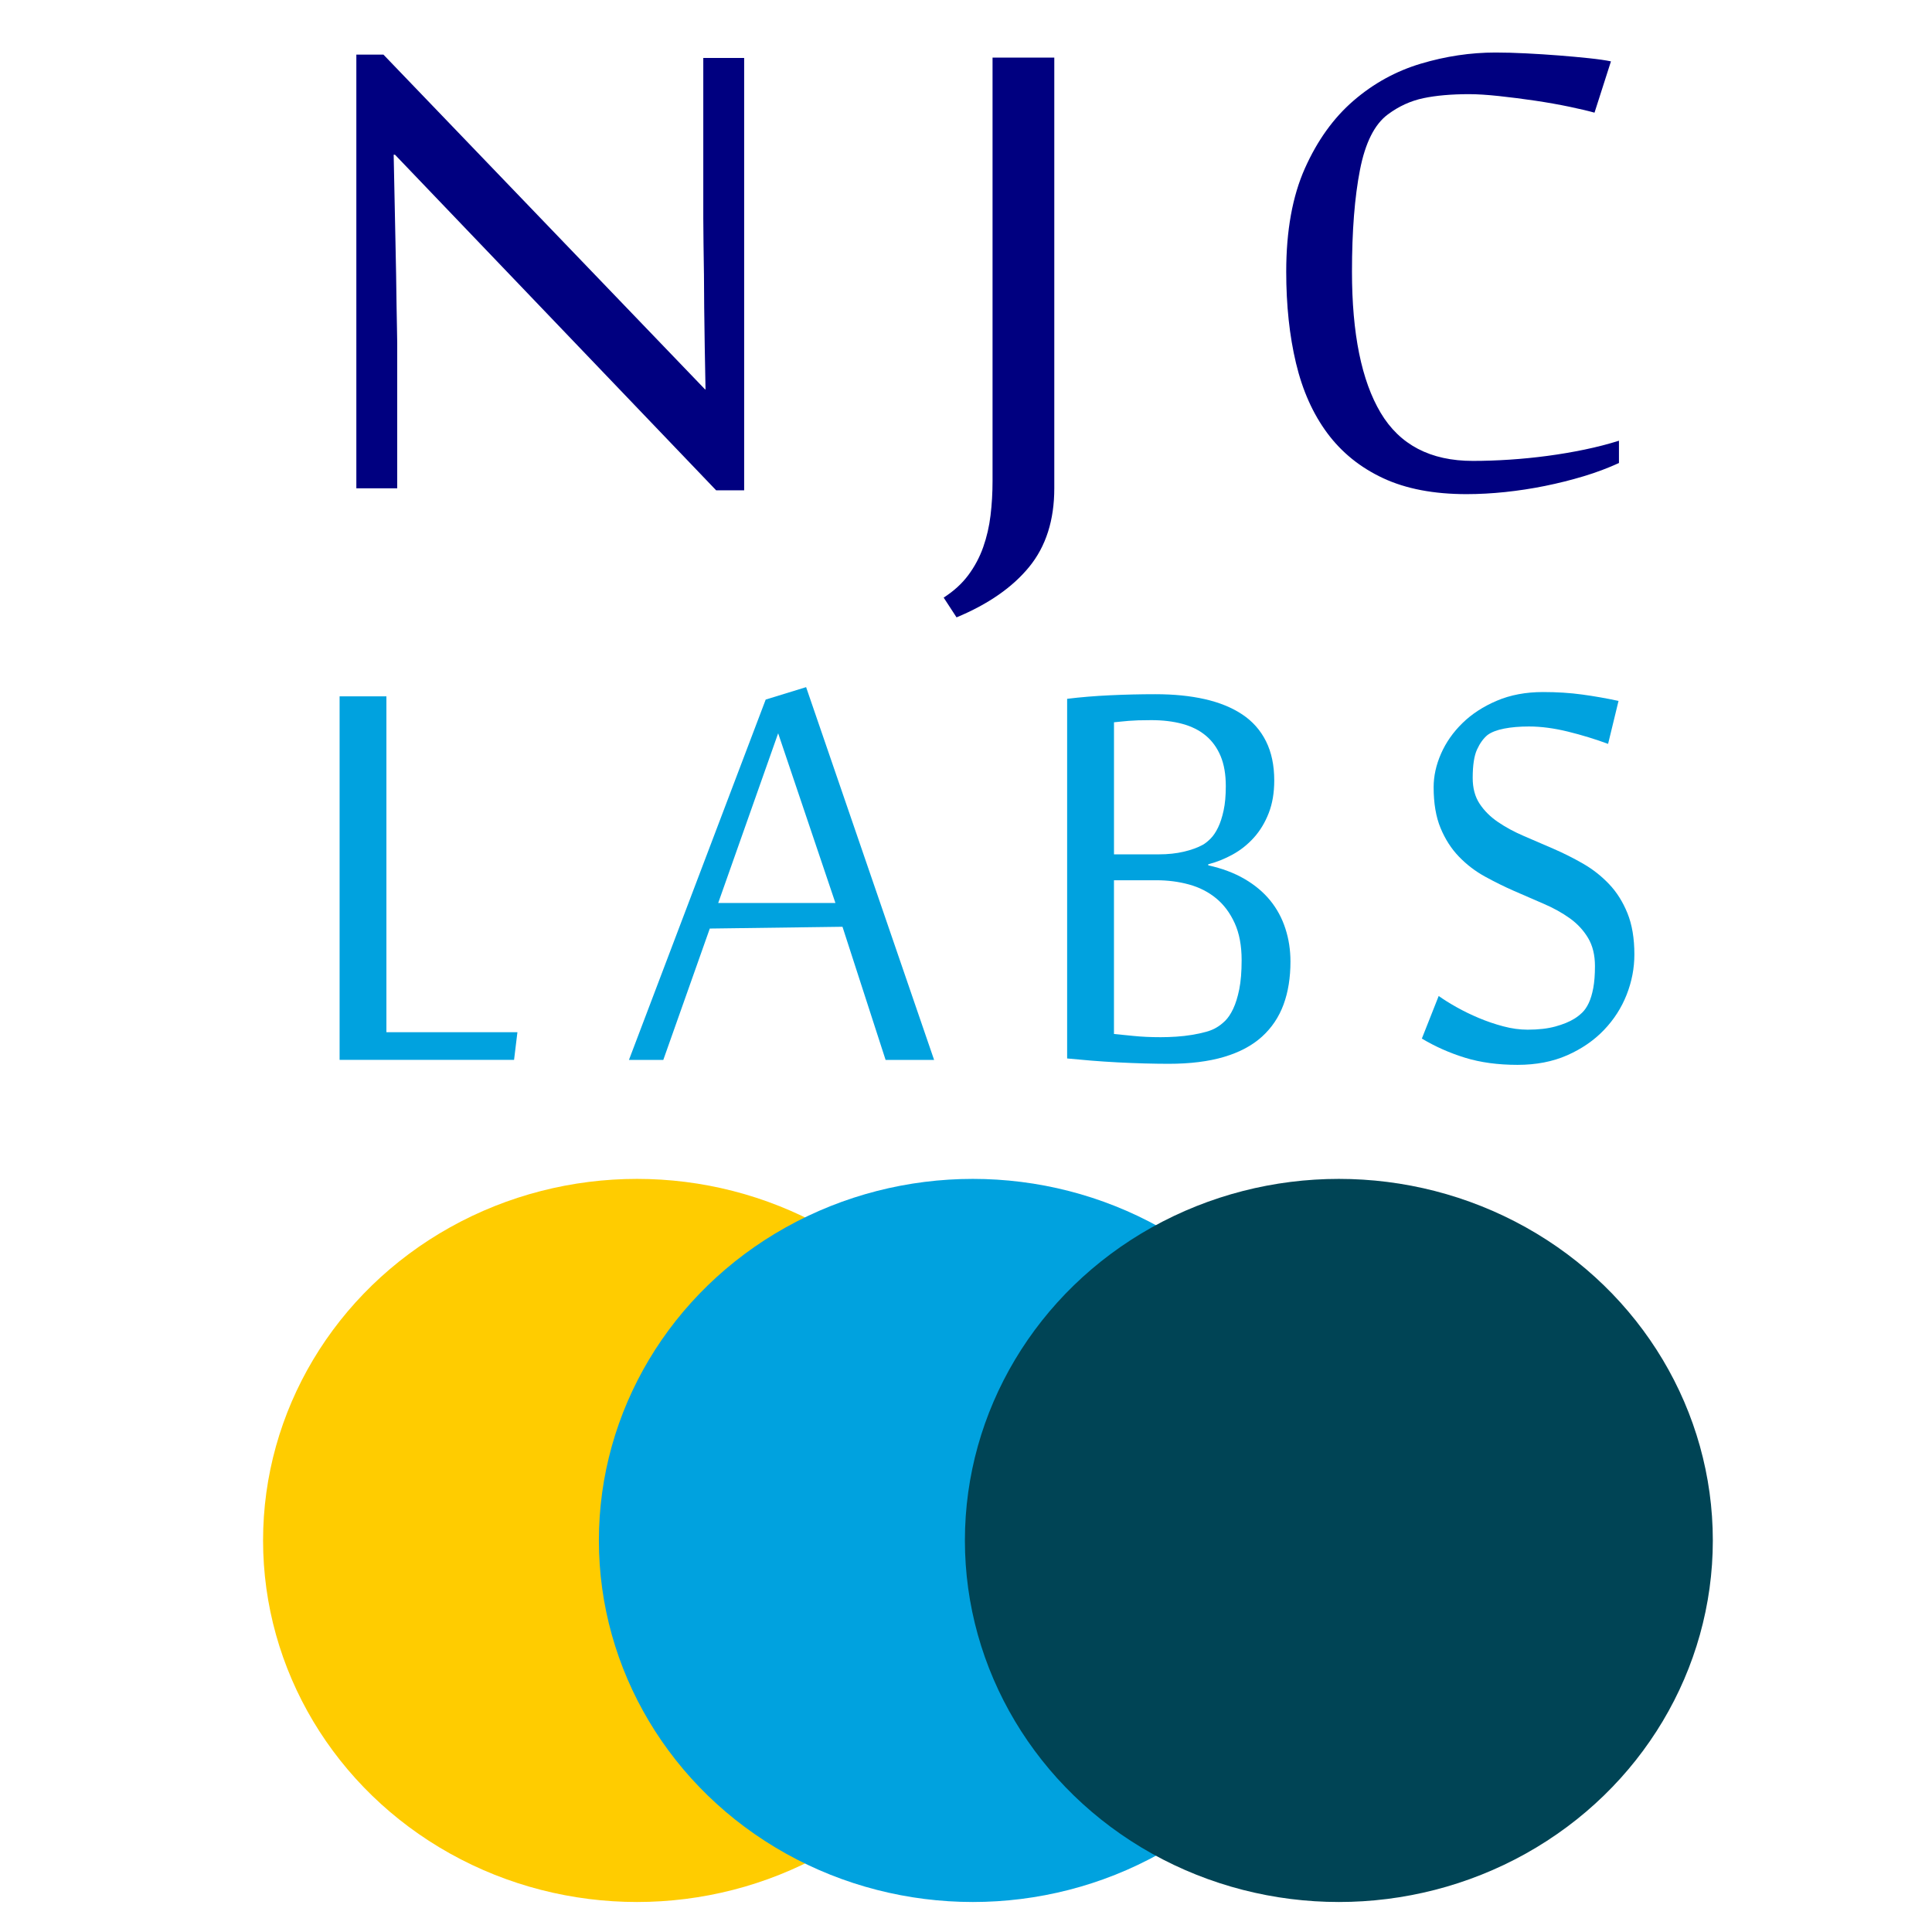
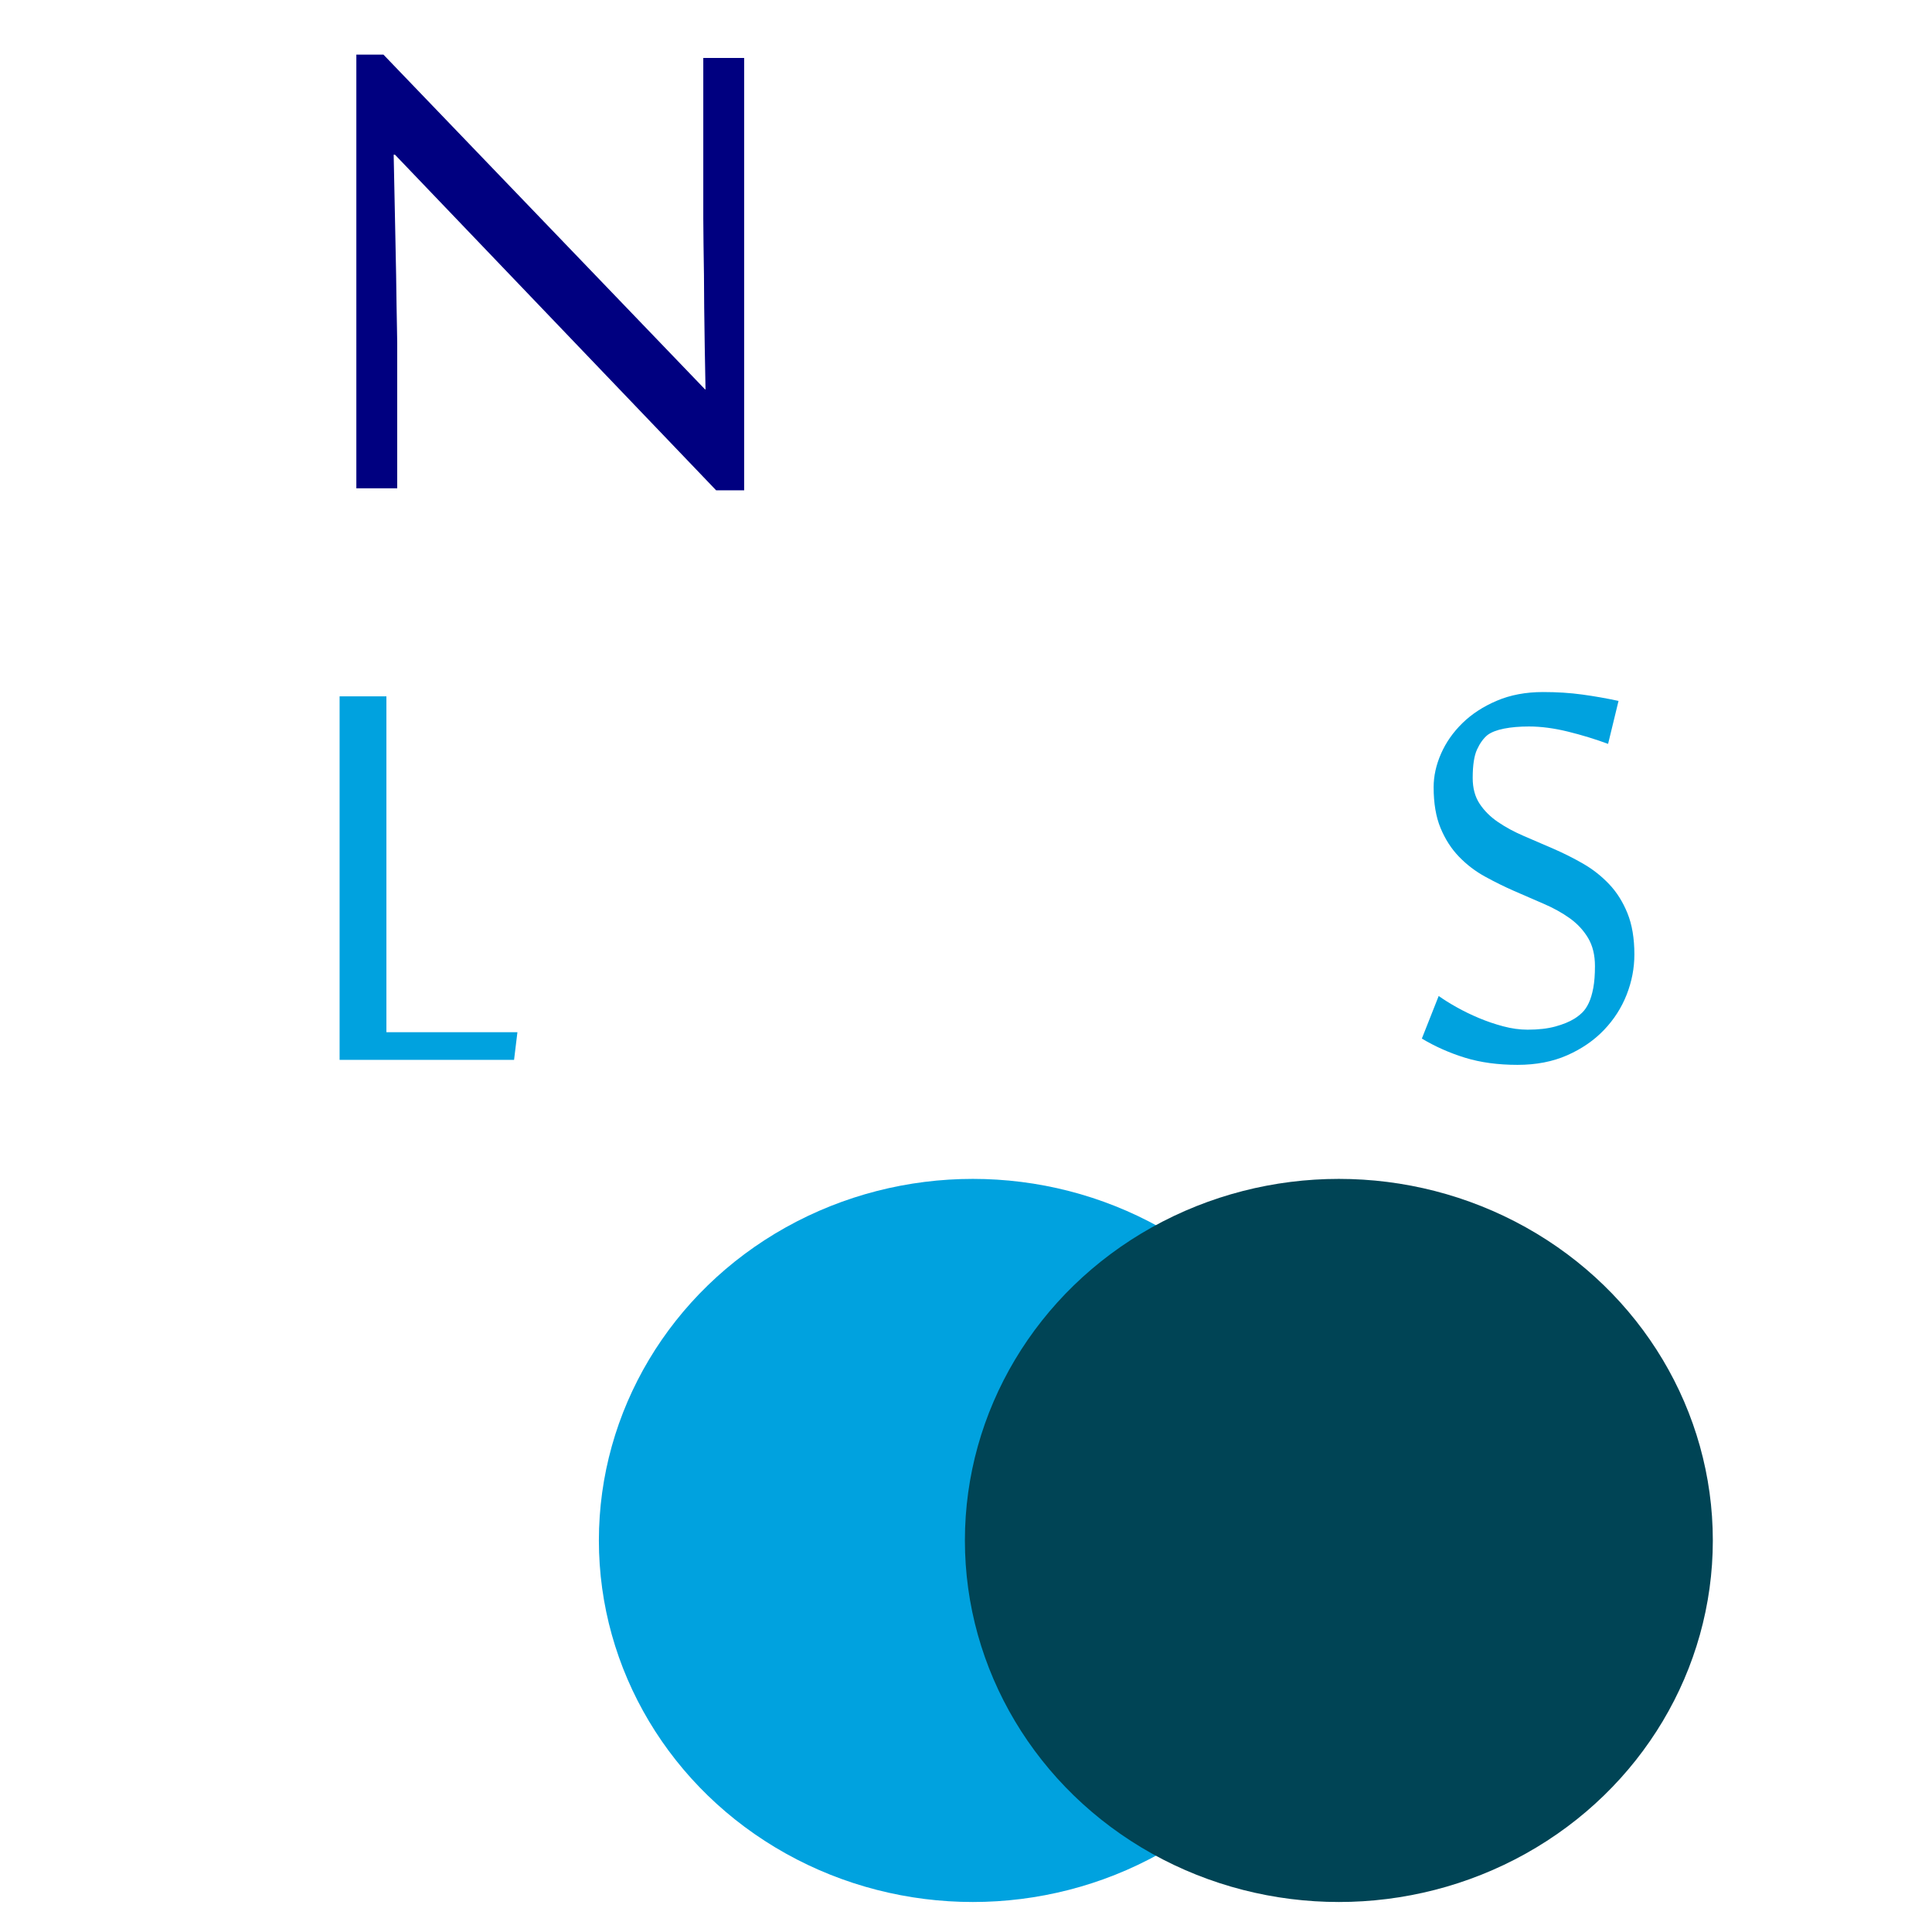
<svg xmlns="http://www.w3.org/2000/svg" version="1.1" baseProfile="tiny" id="Layer_1" x="0px" y="0px" viewBox="0 0 400 400" xml:space="preserve">
  <g id="layer1">
    <g id="flowRoot3798" transform="matrix(0.265,0,0,0.265,0,-544)">
	</g>
    <g id="g4632" transform="matrix(0.335,0,0,0.335,124.969,211.305)">
      <g id="g4622" transform="translate(-363.487,-82.644)">
-         <ellipse id="ellipse3788" fill="#FFCC00" cx="384.15" cy="403.92" rx="231.12" ry="223.45" />
        <ellipse id="ellipse3790" fill="#00A2DF" cx="591.69" cy="403.92" rx="231.12" ry="223.45" />
        <ellipse id="path3786" fill="#004455" cx="817.9" cy="403.92" rx="231.12" ry="223.45" />
      </g>
      <g>
        <path fill="#000080" d="M69.58-327.71l-198.5-207.42h-0.82c0.36,19.58,0.73,37.43,1.1,53.55c0.18,6.93,0.32,13.82,0.41,20.66     c0.09,6.85,0.18,13.13,0.27,18.85c0.09,5.72,0.18,10.66,0.27,14.82c0.09,4.16,0.14,7.02,0.14,8.58v89.68h-25.26V-597h16.75     L62.71-390.1h0.28c-0.37-18.2-0.64-35.09-0.82-50.69c0-6.58-0.05-13.26-0.14-20.01c-0.09-6.76-0.19-13.13-0.28-19.11     c-0.09-5.98-0.14-11.31-0.14-15.99c0-4.68,0-8.32,0-10.92v-88.12h25.26v267.21H69.58z" />
-         <path fill="#000080" d="M278.54-329.01c0,19.75-5.18,35.96-15.52,48.61c-10.34,12.65-25.3,23.04-44.89,31.19l-7.96-12.22     c6.22-3.99,11.3-8.62,15.24-13.91c3.93-5.29,7-11.05,9.2-17.28c2.2-6.24,3.71-12.78,4.53-19.62c0.82-6.85,1.24-13.91,1.24-21.18     v-261.75h38.16V-329.01z" />
-         <path fill="#000080" d="M533.35-325.37c-20.32,0-37.52-3.29-51.62-9.88c-14.1-6.58-25.58-15.86-34.46-27.81     c-8.88-11.96-15.33-26.38-19.35-43.28c-4.03-16.9-6.04-35.74-6.04-56.54c0-25.3,3.84-46.57,11.53-63.81     c7.69-17.24,17.71-31.19,30.06-41.85c12.36-10.66,26.22-18.28,41.59-22.87c15.38-4.59,30.75-6.89,46.12-6.89     c5.67,0,11.99,0.17,18.95,0.52c6.95,0.35,13.73,0.78,20.32,1.3c6.59,0.52,12.77,1.08,18.53,1.69c5.77,0.61,10.3,1.26,13.59,1.95     l-10.16,31.71c-3.66-1.04-8.79-2.25-15.38-3.64c-6.59-1.38-13.68-2.64-21.28-3.77c-7.59-1.12-15.06-2.08-22.37-2.86     c-7.32-0.78-13.45-1.17-18.39-1.17c-10.98,0-20.41,0.82-28.28,2.47c-7.87,1.65-15.19,4.98-21.96,10.01     c-8.24,6.07-14,17.5-17.29,34.31c-3.29,16.81-4.94,37.78-4.94,62.9c0,38.3,5.9,67.37,17.71,87.21     c11.81,19.84,30.79,29.76,56.97,29.76c7.32,0,14.92-0.26,22.79-0.78c7.87-0.52,15.69-1.3,23.47-2.34     c7.78-1.04,15.42-2.34,22.92-3.9c7.5-1.56,14.55-3.38,21.14-5.46v13.78c-6.78,3.12-14.05,5.85-21.83,8.19     c-7.78,2.34-15.74,4.33-23.88,5.98c-8.15,1.65-16.34,2.9-24.57,3.77C548.99-325.81,541.03-325.37,533.35-325.37z" />
      </g>
      <g>
        <path fill="#00A2DF" d="M-163.16,24.29v-224.68h28.93V7.17h80.97l-2.08,17.11H-163.16z" />
-         <path fill="#00A2DF" d="M174.28,24.29l-26.64-82.28l-82.01,1.1L36.9,24.29H15.67l84.51-222.7l24.98-7.68l79.1,230.38H174.28z      M143.27-72.69l-35.39-104.88L70.83-72.69H143.27z" />
-         <path fill="#00A2DF" d="M424.5-36.49c0,9.95-1.42,18.8-4.27,26.55c-2.85,7.76-7.29,14.37-13.32,19.86     c-6.04,5.48-13.84,9.65-23.42,12.5c-9.57,2.85-21.02,4.28-34.35,4.28c-4.44,0-9.36-0.08-14.78-0.22     c-5.41-0.15-10.93-0.37-16.55-0.66c-5.62-0.29-11.14-0.66-16.55-1.1c-5.41-0.44-10.34-0.88-14.78-1.32v-222.27     c8.33-1.02,17.17-1.76,26.54-2.19c9.36-0.44,18.7-0.66,27.99-0.66c11.38,0,21.57,1.02,30.6,3.07c9.02,2.05,16.72,5.19,23.1,9.43     c6.38,4.25,11.27,9.76,14.67,16.57c3.4,6.8,5.1,14.89,5.1,24.25c0,7.61-1.14,14.34-3.43,20.19c-2.29,5.85-5.34,10.9-9.16,15.14     c-3.82,4.24-8.19,7.72-13.11,10.42c-4.92,2.71-9.96,4.72-15.09,6.03v0.66c8.6,1.9,16.09,4.72,22.48,8.45     c6.38,3.73,11.66,8.16,15.82,13.27c4.16,5.12,7.28,10.9,9.36,17.33C423.46-50.46,424.5-43.66,424.5-36.49z M384.54-144.88     c0-7.31-1.08-13.53-3.23-18.65c-2.15-5.12-5.2-9.32-9.16-12.62c-3.95-3.29-8.78-5.7-14.47-7.24c-5.69-1.54-12.07-2.3-19.15-2.3     c-3.19,0-5.9,0.04-8.12,0.11c-2.22,0.08-4.2,0.19-5.93,0.33c-1.73,0.15-3.3,0.29-4.68,0.44c-1.39,0.15-2.85,0.29-4.37,0.44v81.62     h27.68c5.69,0,10.85-0.55,15.51-1.65c4.65-1.1,8.57-2.52,11.76-4.28c1.52-0.88,3.12-2.16,4.79-3.84c1.66-1.68,3.19-3.95,4.58-6.8     c1.38-2.85,2.53-6.36,3.43-10.53C384.09-134.02,384.54-139.03,384.54-144.88z M394.32-37.37c0-8.92-1.42-16.53-4.27-22.82     c-2.85-6.29-6.66-11.41-11.45-15.36c-4.79-3.95-10.37-6.8-16.76-8.56c-6.39-1.76-13.11-2.63-20.19-2.63h-26.23V8.27     c3.05,0.29,7.11,0.7,12.18,1.21c5.06,0.52,10.65,0.77,16.76,0.77c3.05,0,6.25-0.11,9.57-0.33c3.33-0.22,6.56-0.58,9.68-1.1     c3.12-0.51,6-1.13,8.64-1.86c2.63-0.73,4.79-1.61,6.45-2.63c1.8-1.02,3.61-2.41,5.41-4.17c1.8-1.76,3.47-4.24,5-7.46     c1.52-3.22,2.77-7.24,3.75-12.07C393.83-24.2,394.32-30.2,394.32-37.37z" />
        <path fill="#00A2DF" d="M637.05-40.88c0,8.48-1.6,16.78-4.79,24.9c-3.2,8.12-7.88,15.4-14.05,21.83     c-6.18,6.44-13.74,11.63-22.69,15.58c-8.95,3.95-19.18,5.92-30.7,5.92c-12.07,0-22.86-1.47-32.37-4.39     c-9.5-2.92-18.42-6.87-26.75-11.85l10.41-26.33c3.05,2.19,6.73,4.5,11.03,6.91c4.3,2.41,8.88,4.65,13.74,6.69     c4.85,2.05,9.89,3.77,15.09,5.15c5.2,1.39,10.23,2.08,15.09,2.08c6.66,0,12.38-0.66,17.17-1.97c4.79-1.32,8.71-2.92,11.76-4.83     c1.66-1.02,3.26-2.27,4.79-3.73c1.52-1.46,2.88-3.43,4.06-5.92c1.18-2.49,2.11-5.59,2.81-9.32c0.69-3.73,1.04-8.23,1.04-13.5     c0-6.87-1.43-12.69-4.27-17.44c-2.85-4.75-6.63-8.81-11.34-12.18c-4.72-3.36-10.06-6.33-16.03-8.89     c-5.97-2.56-12.04-5.19-18.21-7.9c-6.18-2.71-12.25-5.71-18.21-9c-5.97-3.29-11.31-7.39-16.03-12.29     c-4.72-4.9-8.5-10.79-11.34-17.66c-2.85-6.87-4.27-15.28-4.27-25.23c0-6.87,1.52-13.79,4.58-20.74     c3.05-6.95,7.46-13.24,13.22-18.87c5.76-5.63,12.83-10.24,21.23-13.82c8.39-3.58,17.93-5.38,28.62-5.38     c8.6,0,16.65,0.51,24.14,1.54c7.49,1.02,14.99,2.34,22.48,3.95l-6.45,26.55c-7.91-2.92-16.17-5.45-24.77-7.57     c-8.61-2.12-16.65-3.18-24.15-3.18c-5.83,0-10.96,0.44-15.4,1.32c-4.44,0.88-7.84,2.19-10.2,3.95c-2.5,2.05-4.65,5.01-6.45,8.89     c-1.8,3.88-2.71,9.76-2.71,17.66c0,6.29,1.42,11.6,4.27,15.91c2.84,4.32,6.62,8.08,11.34,11.3c4.71,3.22,10.06,6.11,16.03,8.67     c5.97,2.56,12.07,5.19,18.32,7.9c6.24,2.71,12.35,5.78,18.32,9.21c5.97,3.44,11.31,7.65,16.03,12.62     c4.72,4.97,8.5,10.97,11.34,17.99C635.63-59.31,637.05-50.82,637.05-40.88z" />
      </g>
    </g>
  </g>
</svg>